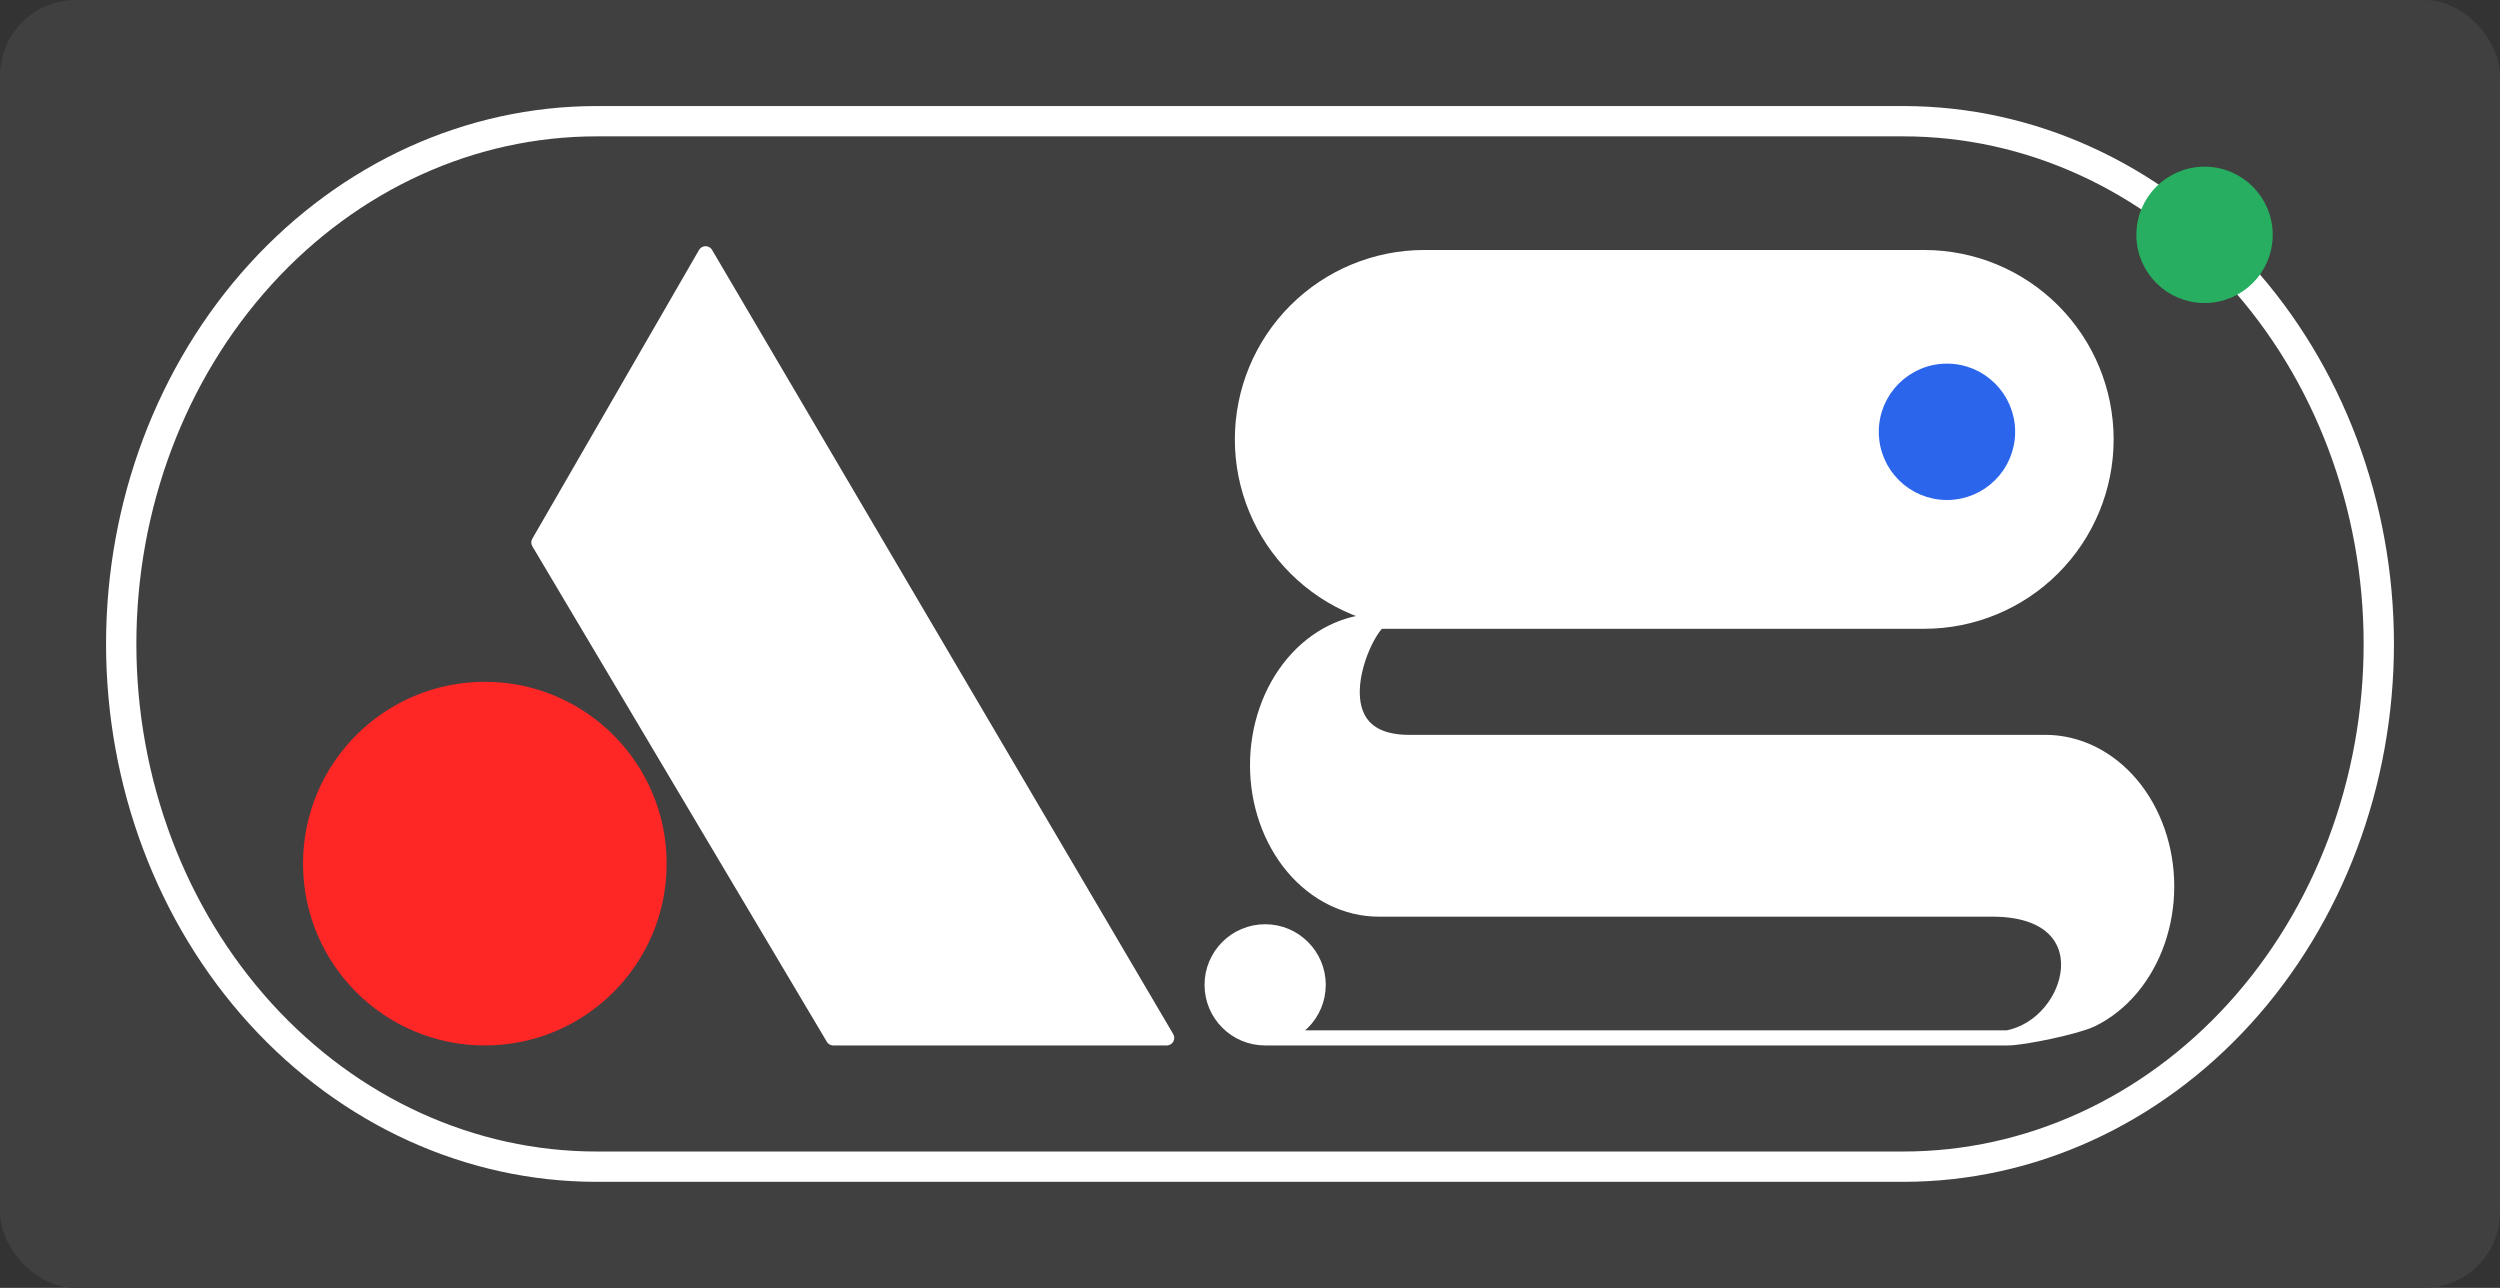
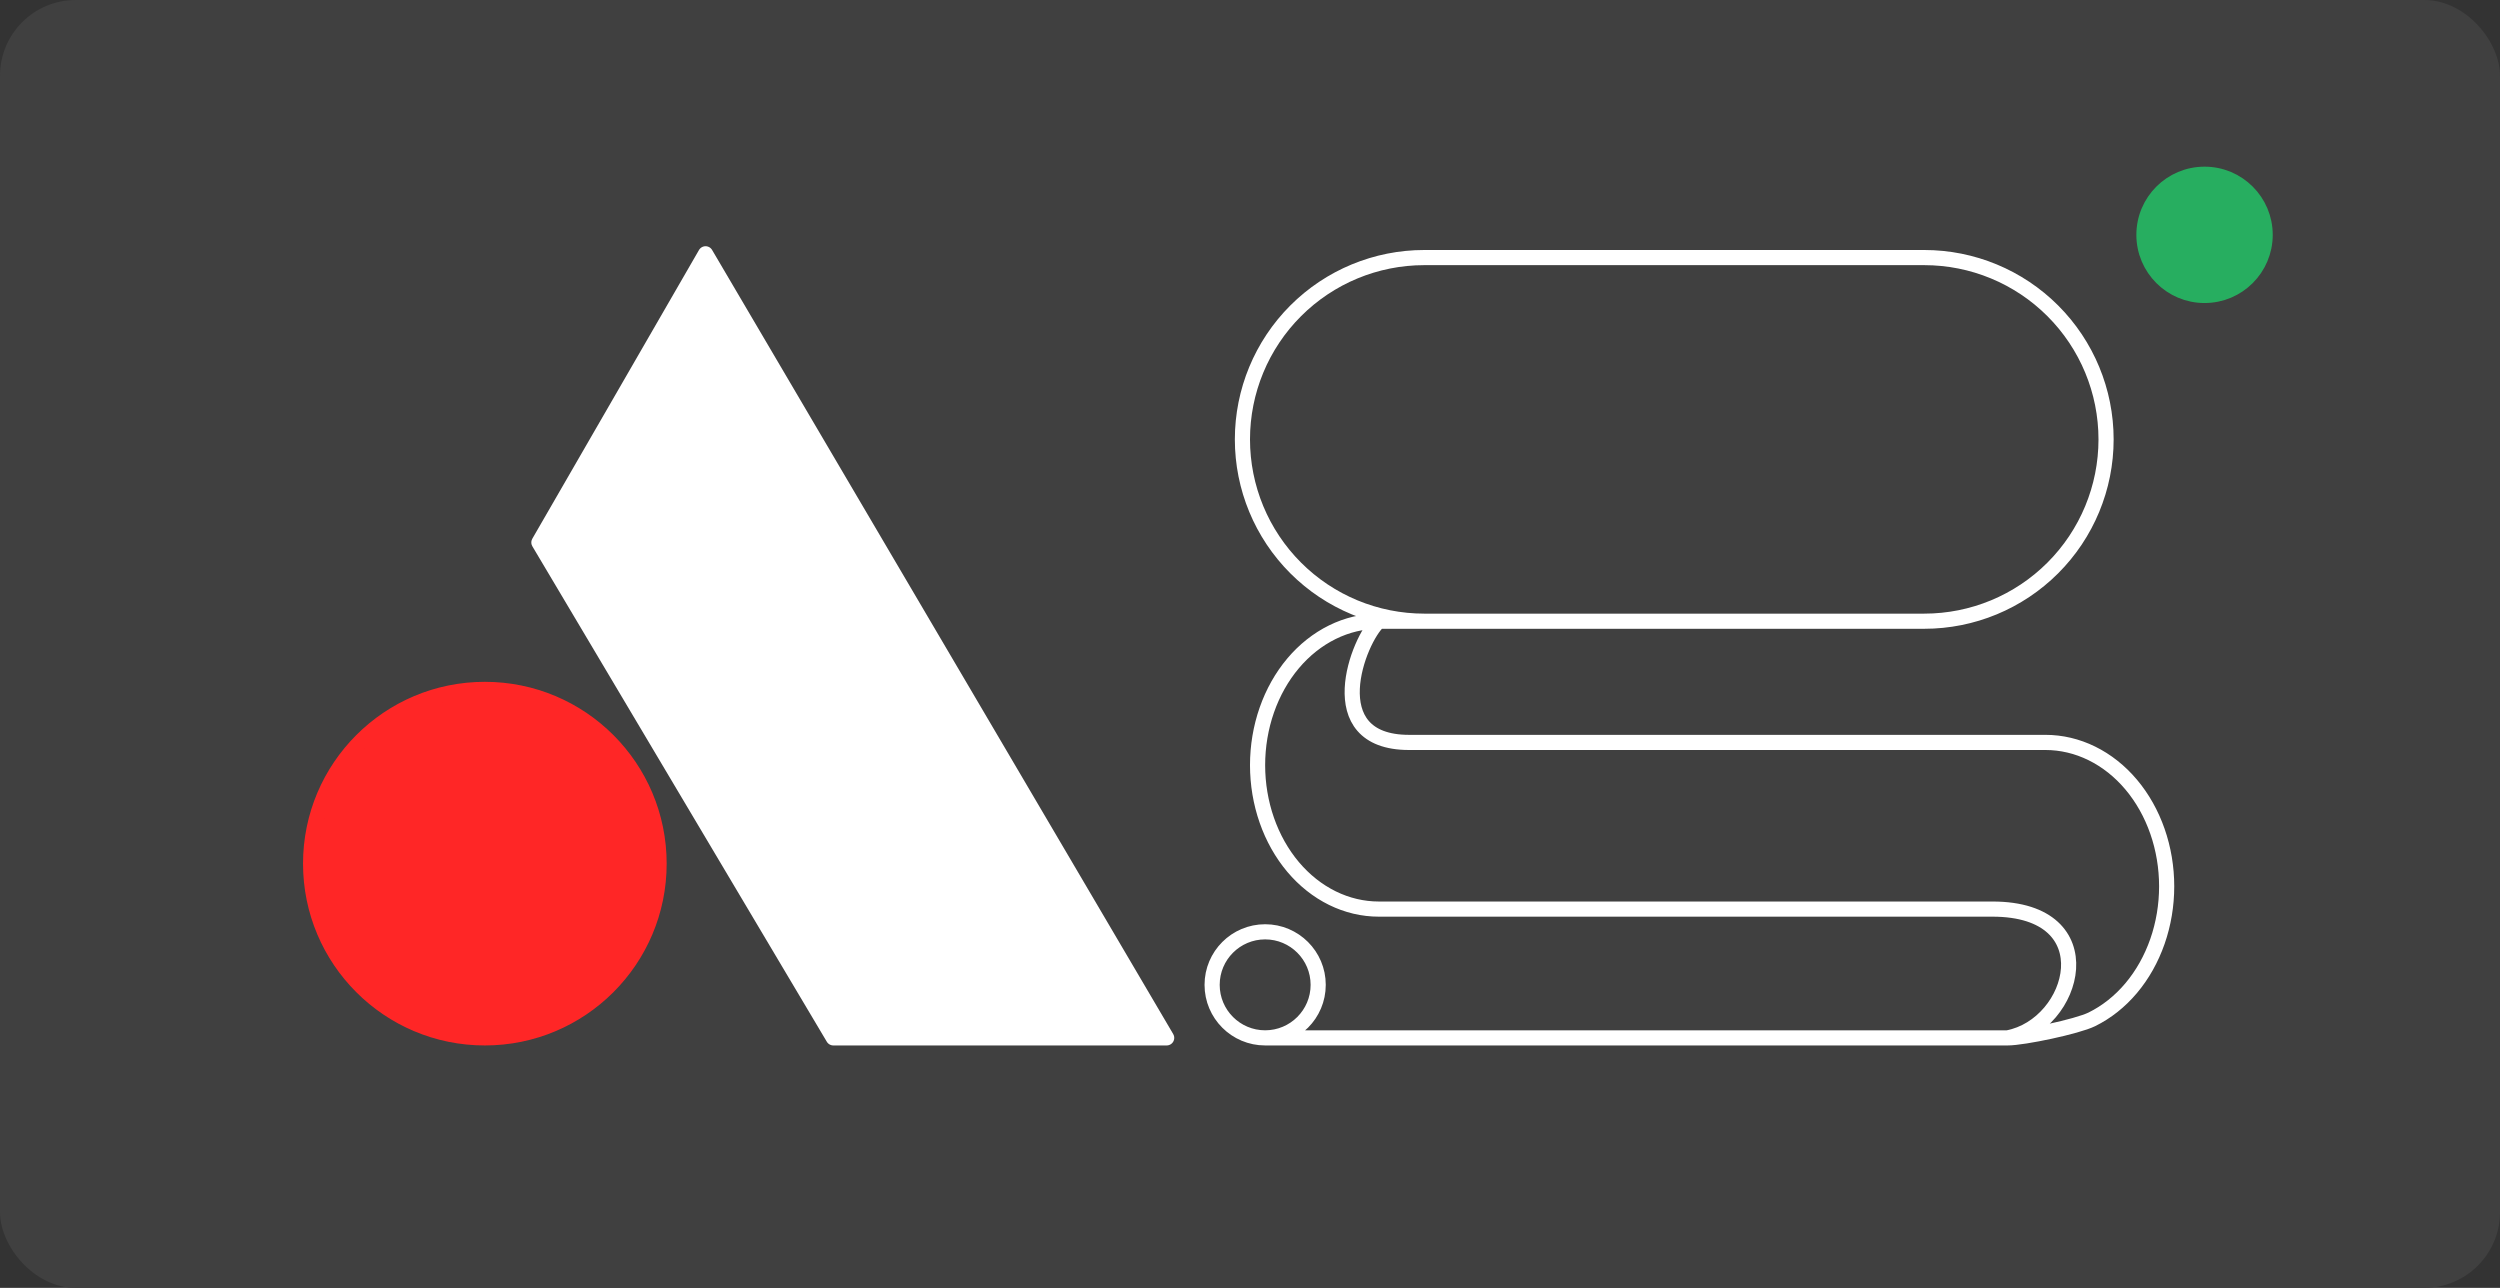
<svg xmlns="http://www.w3.org/2000/svg" width="165" height="85" viewBox="0 0 165 85" fill="none">
  <rect x="0" y="0" width="165" height="85" fill="#333333" stroke="none" />
  <g id="logo-dark">
    <rect id="no-use-just-invisible-frame" width="165" height="85" rx="5" fill="#404040" />
-     <path id="enclosure" d="M125.632 77H39.368C31.049 77 23.07 73.365 17.188 66.895C11.305 60.425 8 51.65 8 42.5C8 33.35 11.305 24.575 17.188 18.105C23.07 11.635 31.049 8 39.368 8H125.632C133.951 8 141.93 11.635 147.812 18.105C153.695 24.575 157 33.35 157 42.5C157 51.65 153.695 60.425 147.812 66.895C141.93 73.365 133.951 77 125.632 77Z" stroke="white" stroke-width="2" stroke-linejoin="round" />
    <g id="g">
-       <path d="M87 65C87 66.933 85.433 68.5 83.5 68.5C81.567 68.5 80 66.933 80 65C80 63.067 81.567 61.5 83.5 61.5C85.433 61.5 87 63.067 87 65Z" fill="white" />
-       <path d="M127 41H94C90.817 41 87.765 39.736 85.515 37.485C83.264 35.235 82 32.183 82 29C82 25.817 83.264 22.765 85.515 20.515C87.765 18.264 90.817 17 94 17H127C130.183 17 133.235 18.264 135.485 20.515C137.736 22.765 139 25.817 139 29C139 32.183 137.736 35.235 135.485 37.485C133.235 39.736 130.183 41 127 41Z" fill="white" />
-       <path d="M131.5 60H91C89.949 60 88.909 59.754 87.939 59.277C86.968 58.799 86.086 58.1 85.343 57.218C84.6 56.335 84.011 55.288 83.609 54.136C83.207 52.983 83 51.748 83 50.5C83 49.252 83.207 48.017 83.609 46.864C84.011 45.712 84.6 44.665 85.343 43.782C86.086 42.9 86.968 42.201 87.939 41.723C88.909 41.246 89.949 41 91 41C89.667 42.167 87 49 93 49H135C136.051 49 137.091 49.246 138.061 49.723C139.032 50.201 139.914 50.9 140.657 51.782C141.4 52.665 141.989 53.712 142.391 54.864C142.793 56.017 143 57.252 143 58.5C143 59.748 142.793 60.983 142.391 62.136C141.989 63.288 141.4 64.335 140.657 65.218C139.914 66.1 139.032 66.799 138.061 67.277C137.091 67.754 133.551 68.5 132.5 68.5C137 67.65 139.061 60 131.5 60Z" fill="white" />
      <path d="M83.5 68.5C85.433 68.5 87 66.933 87 65C87 63.067 85.433 61.5 83.5 61.5C81.567 61.5 80 63.067 80 65C80 66.933 81.567 68.5 83.5 68.5ZM83.5 68.5H132.5M91 41H94M91 41C89.949 41 88.909 41.246 87.939 41.723C86.968 42.201 86.086 42.9 85.343 43.782C84.6 44.665 84.011 45.712 83.609 46.864C83.207 48.017 83 49.252 83 50.5C83 51.748 83.207 52.983 83.609 54.136C84.011 55.288 84.6 56.335 85.343 57.218C86.086 58.1 86.968 58.799 87.939 59.277C88.909 59.754 89.949 60 91 60H131.5C139.061 60 137 67.65 132.5 68.5M91 41C89.667 42.167 87 49 93 49H135C136.051 49 137.091 49.246 138.061 49.723C139.032 50.201 139.914 50.9 140.657 51.782C141.4 52.665 141.989 53.712 142.391 54.864C142.793 56.017 143 57.252 143 58.5C143 59.748 142.793 60.983 142.391 62.136C141.989 63.288 141.4 64.335 140.657 65.218C139.914 66.1 139.032 66.799 138.061 67.277C137.091 67.754 133.551 68.5 132.5 68.5M94 41H127C130.183 41 133.235 39.736 135.485 37.485C137.736 35.235 139 32.183 139 29C139 25.817 137.736 22.765 135.485 20.515C133.235 18.264 130.183 17 127 17H94C90.817 17 87.765 18.264 85.515 20.515C83.264 22.765 82 25.817 82 29C82 32.183 83.264 35.235 85.515 37.485C87.765 39.736 90.817 41 94 41Z" stroke="white" stroke-linejoin="round" />
    </g>
-     <circle id="g-circle-inside" cx="128.5" cy="28.5" r="4" fill="#2B65EC" stroke="#2B65EC" />
    <circle id="g-circle-top" cx="145.5" cy="15.5" r="4" fill="#27AE60" stroke="#27AE60" />
    <path id="a-block" d="M77 68.5H55L35.567 35.803L46.567 16.75L77 68.5Z" fill="white" stroke="white" stroke-linejoin="round" />
    <circle id="a-circle" cx="32" cy="57" r="11.5" fill="#FF2626" stroke="#FF2626" />
  </g>
</svg>